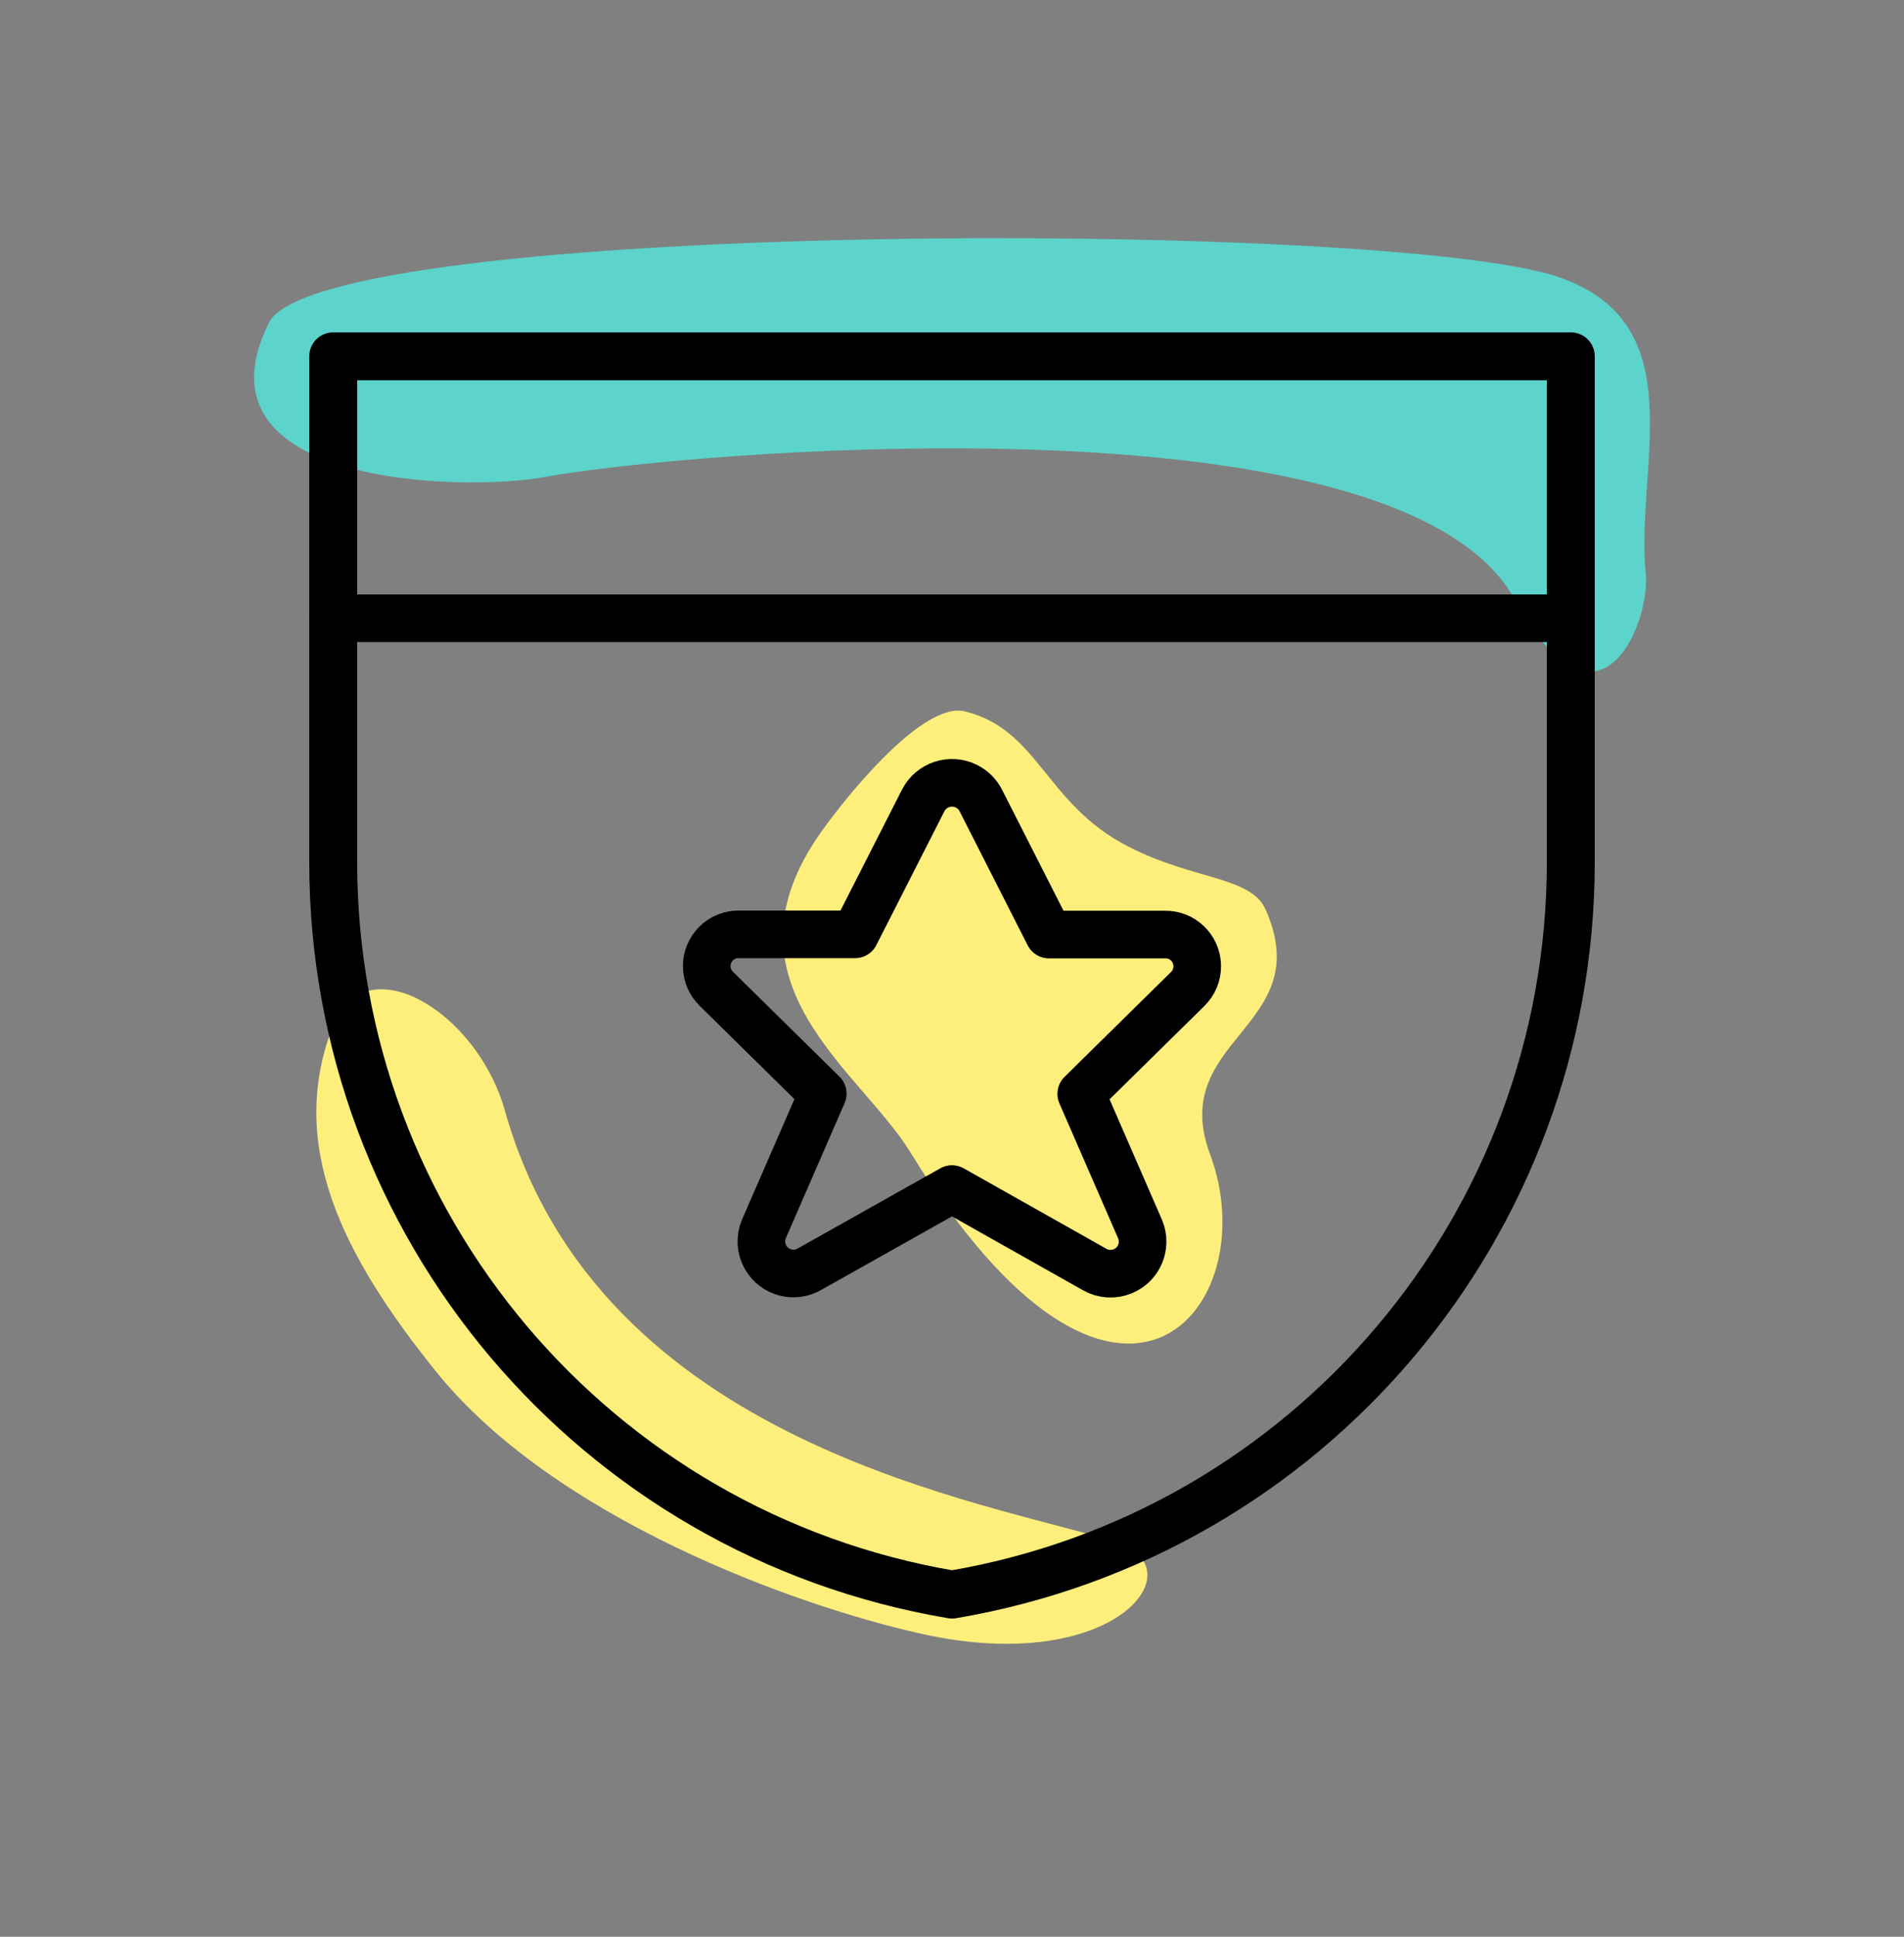
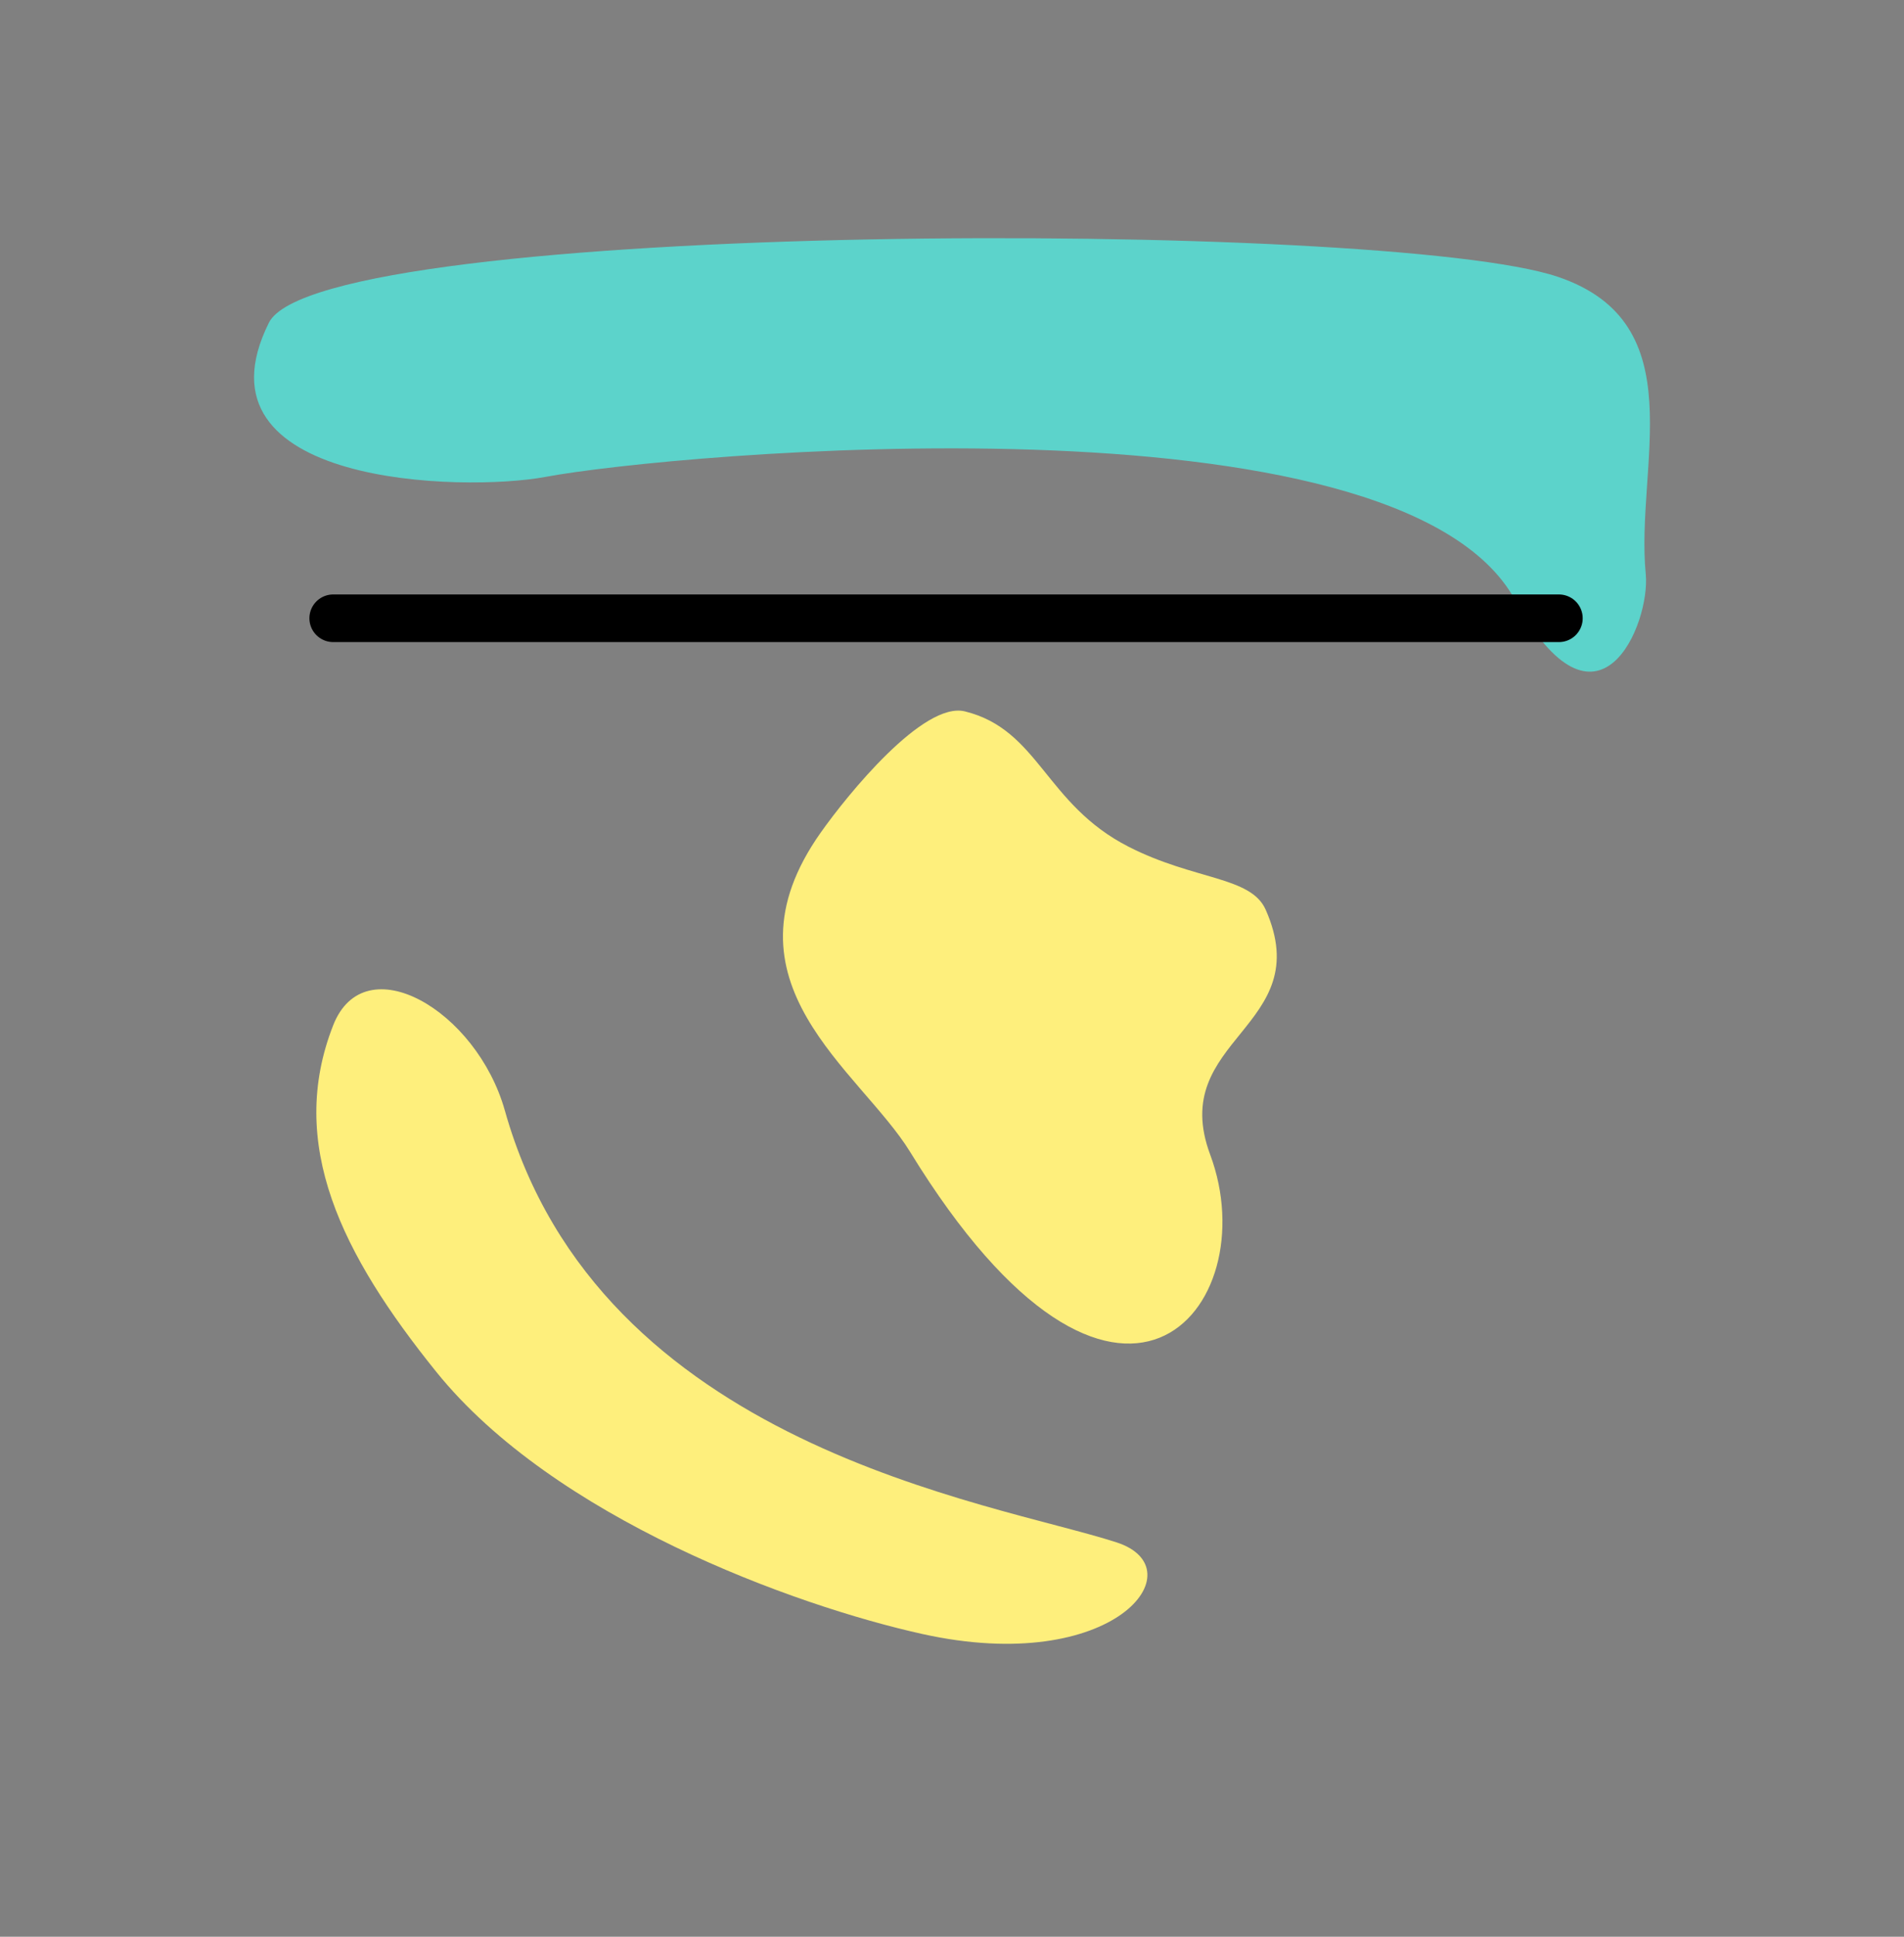
<svg xmlns="http://www.w3.org/2000/svg" xmlns:ns1="http://www.serif.com/" width="100%" height="100%" viewBox="0 0 60 61" version="1.1" xml:space="preserve" style="fill-rule:evenodd;clip-rule:evenodd;stroke-linecap:round;stroke-linejoin:round;">
  <rect x="0" y="0" width="60" height="61" fill="#808080" stroke="none" />
-   <rect id="icon-star-badge--md--colour" x="0" y="0.723" width="60" height="60" style="fill:none;" />
  <g id="icon-star-badge--md--colour1" ns1:id="icon-star-badge--md--colour">
    <g id="icon-star-badge--md--colour2" ns1:id="icon-star-badge--md--colour">
      <g>
        <path d="M8.474,10.164c1.622,-3.254 35.255,-3.259 40.619,-1.445c4.325,1.463 2.436,5.947 2.769,9.363c0.152,1.563 -1.501,5.583 -4.121,0.811c-3.683,-6.707 -26.604,-4.613 -30.557,-3.872c-2.555,0.478 -11.279,0.296 -8.71,-4.857Z" style="fill:#5cd3cb;" />
        <path d="M29.063,51.464c-4.061,-0.9 -11.606,-3.66 -15.313,-8.254c-2.988,-3.704 -4.717,-7.182 -3.25,-10.918c0.991,-2.524 4.517,-0.48 5.41,2.688c2.981,10.584 15.328,12.321 19.276,13.599c2.552,0.826 -0.071,4.227 -6.123,2.885Z" style="fill:#feef7c;" />
        <path d="M39.886,28.655c-0.466,-1.057 -2.238,-0.925 -4.317,-1.984c-2.636,-1.342 -2.823,-3.687 -5.162,-4.265c-1.311,-0.324 -3.706,2.631 -4.544,3.817c-3.336,4.716 1.236,7.482 2.818,10.059c6.548,10.669 11.253,4.909 9.455,0.085c-1.367,-3.666 3.389,-4.001 1.75,-7.712Z" style="fill:#feef7c;" />
      </g>
      <g id="Isolation-Mode" ns1:id="Isolation Mode">
-         <path d="M49.5,27.149c-0,11.419 -8.24,21.171 -19.5,23.074c-11.26,-1.903 -19.5,-11.655 -19.5,-23.074l-0,-15.926l39,-0l-0,15.926Z" style="fill:none;fill-rule:nonzero;stroke:#000;stroke-width:1.51px;" />
        <path d="M10.5,19.473l38.625,-0" style="fill:none;fill-rule:nonzero;stroke:#000;stroke-width:1.5px;" />
-         <path d="M30.91,25.216l2.144,4.219l3.651,0c0.551,-0.013 1.01,0.423 1.023,0.975c0.007,0.28 -0.103,0.548 -0.303,0.742l-3.353,3.3l1.857,4.265c0.215,0.515 -0.029,1.108 -0.544,1.322c-0.292,0.122 -0.623,0.1 -0.896,-0.058l-4.489,-2.53l-4.489,2.523c-0.482,0.28 -1.102,0.115 -1.382,-0.367c-0.158,-0.273 -0.18,-0.605 -0.058,-0.896l1.857,-4.266l-3.353,-3.3c-0.396,-0.384 -0.406,-1.016 -0.022,-1.413c0.194,-0.2 0.464,-0.31 0.742,-0.303l3.651,-0l2.144,-4.213c0.254,-0.503 0.867,-0.704 1.37,-0.45c0.194,0.098 0.352,0.256 0.45,0.45Z" style="fill:none;fill-rule:nonzero;stroke:#000;stroke-width:1.5px;" />
      </g>
    </g>
  </g>
</svg>